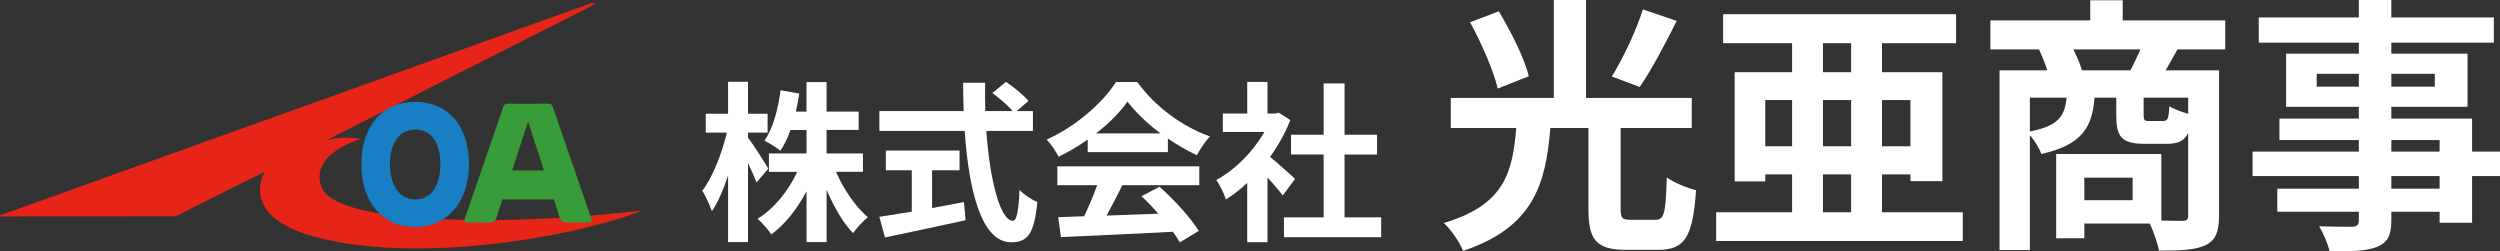
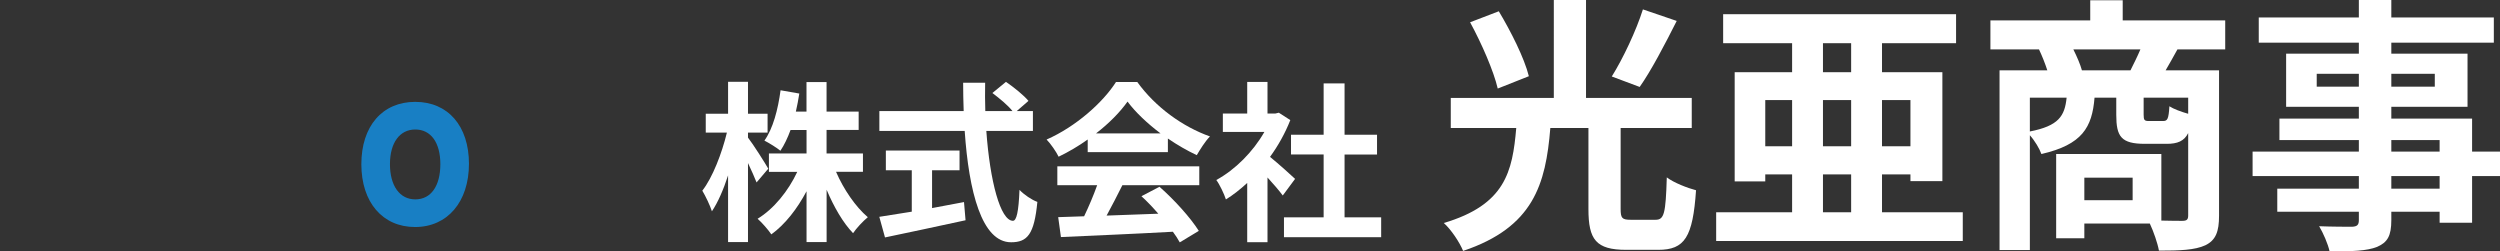
<svg xmlns="http://www.w3.org/2000/svg" id="_レイヤー_2" viewBox="0 0 465.82 46.85">
  <rect x="0" y="0" width="465.82" height="46.85" fill="#333333" stroke="none" />
  <defs>
    <style>.cls-1{fill:#fff;}.cls-2{fill:#e72418;}.cls-3{fill:#187fc4;}.cls-4{fill:#389d38;}</style>
  </defs>
  <g id="wh">
    <g>
      <path class="cls-1" d="M140.97,34c-.35-.9-.96-2.27-1.6-3.62v14.72h-3.71v-12.42c-.86,2.66-1.89,5.02-3.01,6.69-.35-1.09-1.18-2.82-1.79-3.84,1.92-2.46,3.65-6.98,4.58-10.82h-3.94v-3.52h4.16v-5.95h3.71v5.95h3.65v3.52h-3.65v.93c.93,1.18,3.26,4.86,3.78,5.79l-2.18,2.56Zm14.81-1.98c1.41,3.26,3.65,6.53,5.92,8.45-.86,.7-2.14,2.05-2.75,2.98-1.86-1.92-3.58-4.9-4.93-8.1v9.76h-3.74v-9.47c-1.76,3.3-4,6.18-6.56,8.03-.58-.86-1.76-2.21-2.56-2.91,3.01-1.82,5.73-5.18,7.39-8.74h-5.28v-3.42h7.01v-4.38h-2.98c-.54,1.47-1.18,2.82-1.89,3.87-.64-.54-2.14-1.47-2.98-1.89,1.6-2.24,2.53-5.79,3.01-9.38l3.49,.61c-.19,1.15-.38,2.27-.64,3.36h1.98v-5.5h3.74v5.5h5.98v3.42h-5.98v4.38h6.78v3.42h-5.02Z" />
      <path class="cls-1" d="M183.78,24.4c.67,9.34,2.62,16.74,4.96,16.74,.67,0,1.06-1.7,1.22-5.76,.86,.9,2.27,1.86,3.33,2.24-.58,6.05-1.86,7.52-4.9,7.52-5.47,0-7.87-9.47-8.64-20.74h-15.9v-3.71h15.71c-.06-1.73-.1-3.52-.1-5.28h4.1c-.03,1.76-.03,3.55,.03,5.28h5.06c-.86-1.09-2.46-2.4-3.74-3.36l2.53-2.08c1.44,.99,3.33,2.5,4.19,3.55l-2.18,1.89h3.01v3.71h-8.67Zm-10.11,14.37c1.95-.35,4-.74,5.95-1.12l.29,3.39c-5.25,1.15-10.88,2.33-15.01,3.2l-1.06-3.84c1.63-.26,3.74-.58,6.05-.96v-7.71h-4.83v-3.68h13.73v3.68h-5.12v7.04Z" />
      <path class="cls-1" d="M202.66,26c-1.7,1.22-3.55,2.3-5.41,3.2-.45-.93-1.44-2.37-2.24-3.2,5.47-2.4,10.53-6.94,12.93-10.72h3.97c3.39,4.7,8.48,8.35,13.54,10.14-.96,.99-1.79,2.37-2.46,3.49-1.76-.83-3.62-1.89-5.38-3.1v2.53h-14.94v-2.34Zm-5.66,4.99h26.46v3.52h-14.33c-.93,1.89-1.98,3.87-2.94,5.66,3.07-.1,6.37-.22,9.63-.35-.99-1.15-2.08-2.3-3.14-3.26l3.36-1.76c2.85,2.5,5.82,5.82,7.33,8.22l-3.55,2.14c-.32-.61-.77-1.28-1.28-1.98-7.52,.42-15.42,.74-20.86,.99l-.51-3.71,4.83-.16c.86-1.79,1.76-3.9,2.43-5.79h-7.42v-3.52Zm19.23-6.14c-2.46-1.86-4.67-3.94-6.14-5.92-1.38,1.95-3.42,4.03-5.86,5.92h12Z" />
      <path class="cls-1" d="M239.02,36.43c-.67-.9-1.76-2.18-2.85-3.36v12.06h-3.78v-11.04c-1.28,1.18-2.62,2.24-3.97,3.07-.32-1.02-1.22-2.88-1.79-3.62,3.49-1.89,6.85-5.25,8.96-8.96h-7.74v-3.42h4.54v-5.89h3.78v5.89h1.44l.67-.16,2.14,1.38c-.96,2.43-2.24,4.74-3.78,6.85,1.54,1.25,4,3.46,4.67,4.1l-2.3,3.1Zm18.33,4.06v3.71h-18.11v-3.71h7.39v-11.71h-6.08v-3.68h6.08V15.54h3.9v9.57h6.05v3.68h-6.05v11.71h6.82Z" />
      <path class="cls-1" d="M308.47,40.95c1.6,0,1.9-1.1,2.1-7.9,1.3,1,3.9,2,5.45,2.4-.6,8.75-2.1,11.1-7.05,11.1h-5.95c-5.65,0-7.05-1.9-7.05-7.6v-15.1h-7.1c-.85,10.5-3.15,18.5-16.25,22.9-.65-1.6-2.25-4-3.6-5.2,11.45-3.4,12.8-9.55,13.5-17.7h-12.2v-5.6h19.2V0h6V18.25h19.7v5.6h-13.25v15.05c0,1.75,.25,2.05,1.9,2.05h4.6Zm-29.4-24.45c-.75-3.25-3-8.4-5.15-12.35l5.35-2.05c2.25,3.75,4.75,8.7,5.6,12.1l-5.8,2.3Zm33.35-12.6c-2.25,4.45-4.75,9.25-6.9,12.3l-5.2-1.95c2.1-3.35,4.55-8.55,5.8-12.5l6.3,2.15Z" />
      <path class="cls-1" d="M365.72,39.55v5.35h-45.95v-5.35h14.15v-7.05h-5v1.3h-5.7V13.45h10.7v-5.4h-12.85V2.65h43.4v5.4h-13.8v5.4h11.25v20.3h-5.95v-1.25h-5.3v7.05h15.05Zm-31.8-12.3v-8.6h-5v8.6h5Zm5.75-13.8h5.25v-5.4h-5.25v5.4Zm5.25,5.2h-5.25v8.6h5.25v-8.6Zm-5.25,20.9h5.25v-7.05h-5.25v7.05Zm11-20.9v8.6h5.3v-8.6h-5.3Z" />
      <path class="cls-1" d="M405.72,9.2c-.8,1.45-1.55,2.8-2.2,3.9h9.95v27.1c0,2.95-.6,4.55-2.55,5.5-1.95,.9-4.75,1-8.65,1-.25-1.4-1-3.55-1.7-5.05h-12.2v2.75h-5.25v-15.7h19.6v12.4c1.75,.05,3.3,.05,3.9,.05,.85,0,1.1-.25,1.1-1v-15.35c-.75,1.5-2,2-4,2h-4.05c-4.45,0-5.35-1.35-5.35-5.4v-3.2h-4.05c-.45,5.55-2.3,8.75-9.9,10.5-.35-1-1.25-2.5-2.15-3.5v21.4h-5.65V13.1h8.9c-.4-1.25-1-2.75-1.55-3.9h-9.05V3.8h18.6V.05h6.05V3.8h19.1v5.4h-8.9Zm-27.5,15.3c5.35-1.05,6.5-2.85,6.85-6.3h-6.85v6.3Zm18.75-11.4c.6-1.2,1.3-2.6,1.85-3.9h-12.5c.65,1.3,1.3,2.8,1.6,3.9h9.05Zm.4,20h-9v4.2h9v-4.2Zm10.35-14.9h-8.3v3.15c0,1.05,.15,1.2,1,1.2h2.6c.85,0,1.05-.35,1.2-2.75,.75,.5,2.25,1.05,3.5,1.4v-3Z" />
      <path class="cls-1" d="M465.82,32.8h-5.2v8.7h-6.05v-2.05h-9v1.55c0,2.95-.7,4.15-2.65,5-1.9,.75-4.6,.85-8.85,.85-.3-1.4-1.2-3.45-1.95-4.7,2.4,.1,5.35,.1,6.15,.1,.95-.05,1.25-.35,1.25-1.25v-1.55h-15.2v-4.3h15.2v-2.35h-19.8v-4.55h19.8v-2.15h-14.8v-4h14.8v-2.2h-13.55V10h13.55v-2.05h-18.65V3.25h18.65V0h6.05V3.25h19.1V7.95h-19.1v2.05h14.2v9.9h-14.2v2.2h15.05v6.15h5.2v4.55Zm-26.3-16.65v-2.4h-7.85v2.4h7.85Zm6.05-2.4v2.4h8.1v-2.4h-8.1Zm0,14.5h9v-2.15h-9v2.15Zm9,4.55h-9v2.35h9v-2.35Z" />
    </g>
    <g>
-       <path class="cls-2" d="M119.1,39.3c.14,0,.18,.09,.04,.15-13.72,5.11-41.98,9.68-60.47,4.68-14.4-3.9-9.38-11.99-9.36-12.08-.07,.02-.14,.05-.21,.07-1.31,.64-2.64,1.26-3.94,1.91-3.89,1.96-7.77,3.95-11.66,5.9-.72,.38-.73,.38-1.5,.38-10.32,.02-20.63,.02-30.94,.02-.35,0-.71,0-1.05,0,0-.09-.04-.19,.04-.22C36.76,26.94,73.46,13.76,110.17,.59c.11-.04,.23-.03,.35-.03,.08,0,.16,.04,.41,.11-.89,.49-1.65,.94-2.44,1.33-7.02,3.55-14.04,7.1-21.06,10.65-4.15,2.1-22.66,11.48-25.53,12.94-.32,.16-.63,.36-.94,.53,0,0,2.52-.93,6.31-.22,0,0-10.14,2.76-7.19,9.37,2.63,4.43,15.82,5.4,24.93,5.67,10.78,.32,23.24-.41,34.08-1.66Z" />
-       <path class="cls-4" d="M110.21,40.85c-1.35-3.92-2.7-7.84-4.05-11.76-1.04-3.01-2.08-6.02-3.11-9.03-.15-.43-.27-.76-.88-.75-1.26,.02-2.52,.03-3.78,.03-1.26,0-2.52,0-3.78-.03-.61-.01-.73,.32-.88,.75-1.03,3.01-2.07,6.02-3.11,9.03-1.35,3.92-2.7,7.84-4.05,11.76-.12,.6,.29,.6,.69,.6,1.26,0,2.51-.03,3.77,.02,.65,.02,1.13-.12,1.42-.73,.38-1.18,.77-2.37,1.16-3.58h9.58c.39,1.21,.78,2.4,1.16,3.58,.29,.61,.77,.74,1.42,.73,1.3-.01,2.51-.01,3.77-.02,.4,0,.81,0,.69-.6Zm-11.82-9.09h-2.97c1-3.09,2-6.14,2.97-9.13,.97,2.99,1.96,6.03,2.97,9.13h-2.96Z" />
      <path class="cls-3" d="M87.38,30.52c0,7.08-4,11.78-10.04,11.78s-10.01-4.59-10.01-11.7,3.92-11.62,10.04-11.62,10.01,4.51,10.01,11.54Zm-5.33,.07c0-4.03-1.77-6.46-4.67-6.46s-4.72,2.46-4.72,6.46,1.8,6.56,4.72,6.56,4.67-2.49,4.67-6.56Z" />
    </g>
  </g>
</svg>